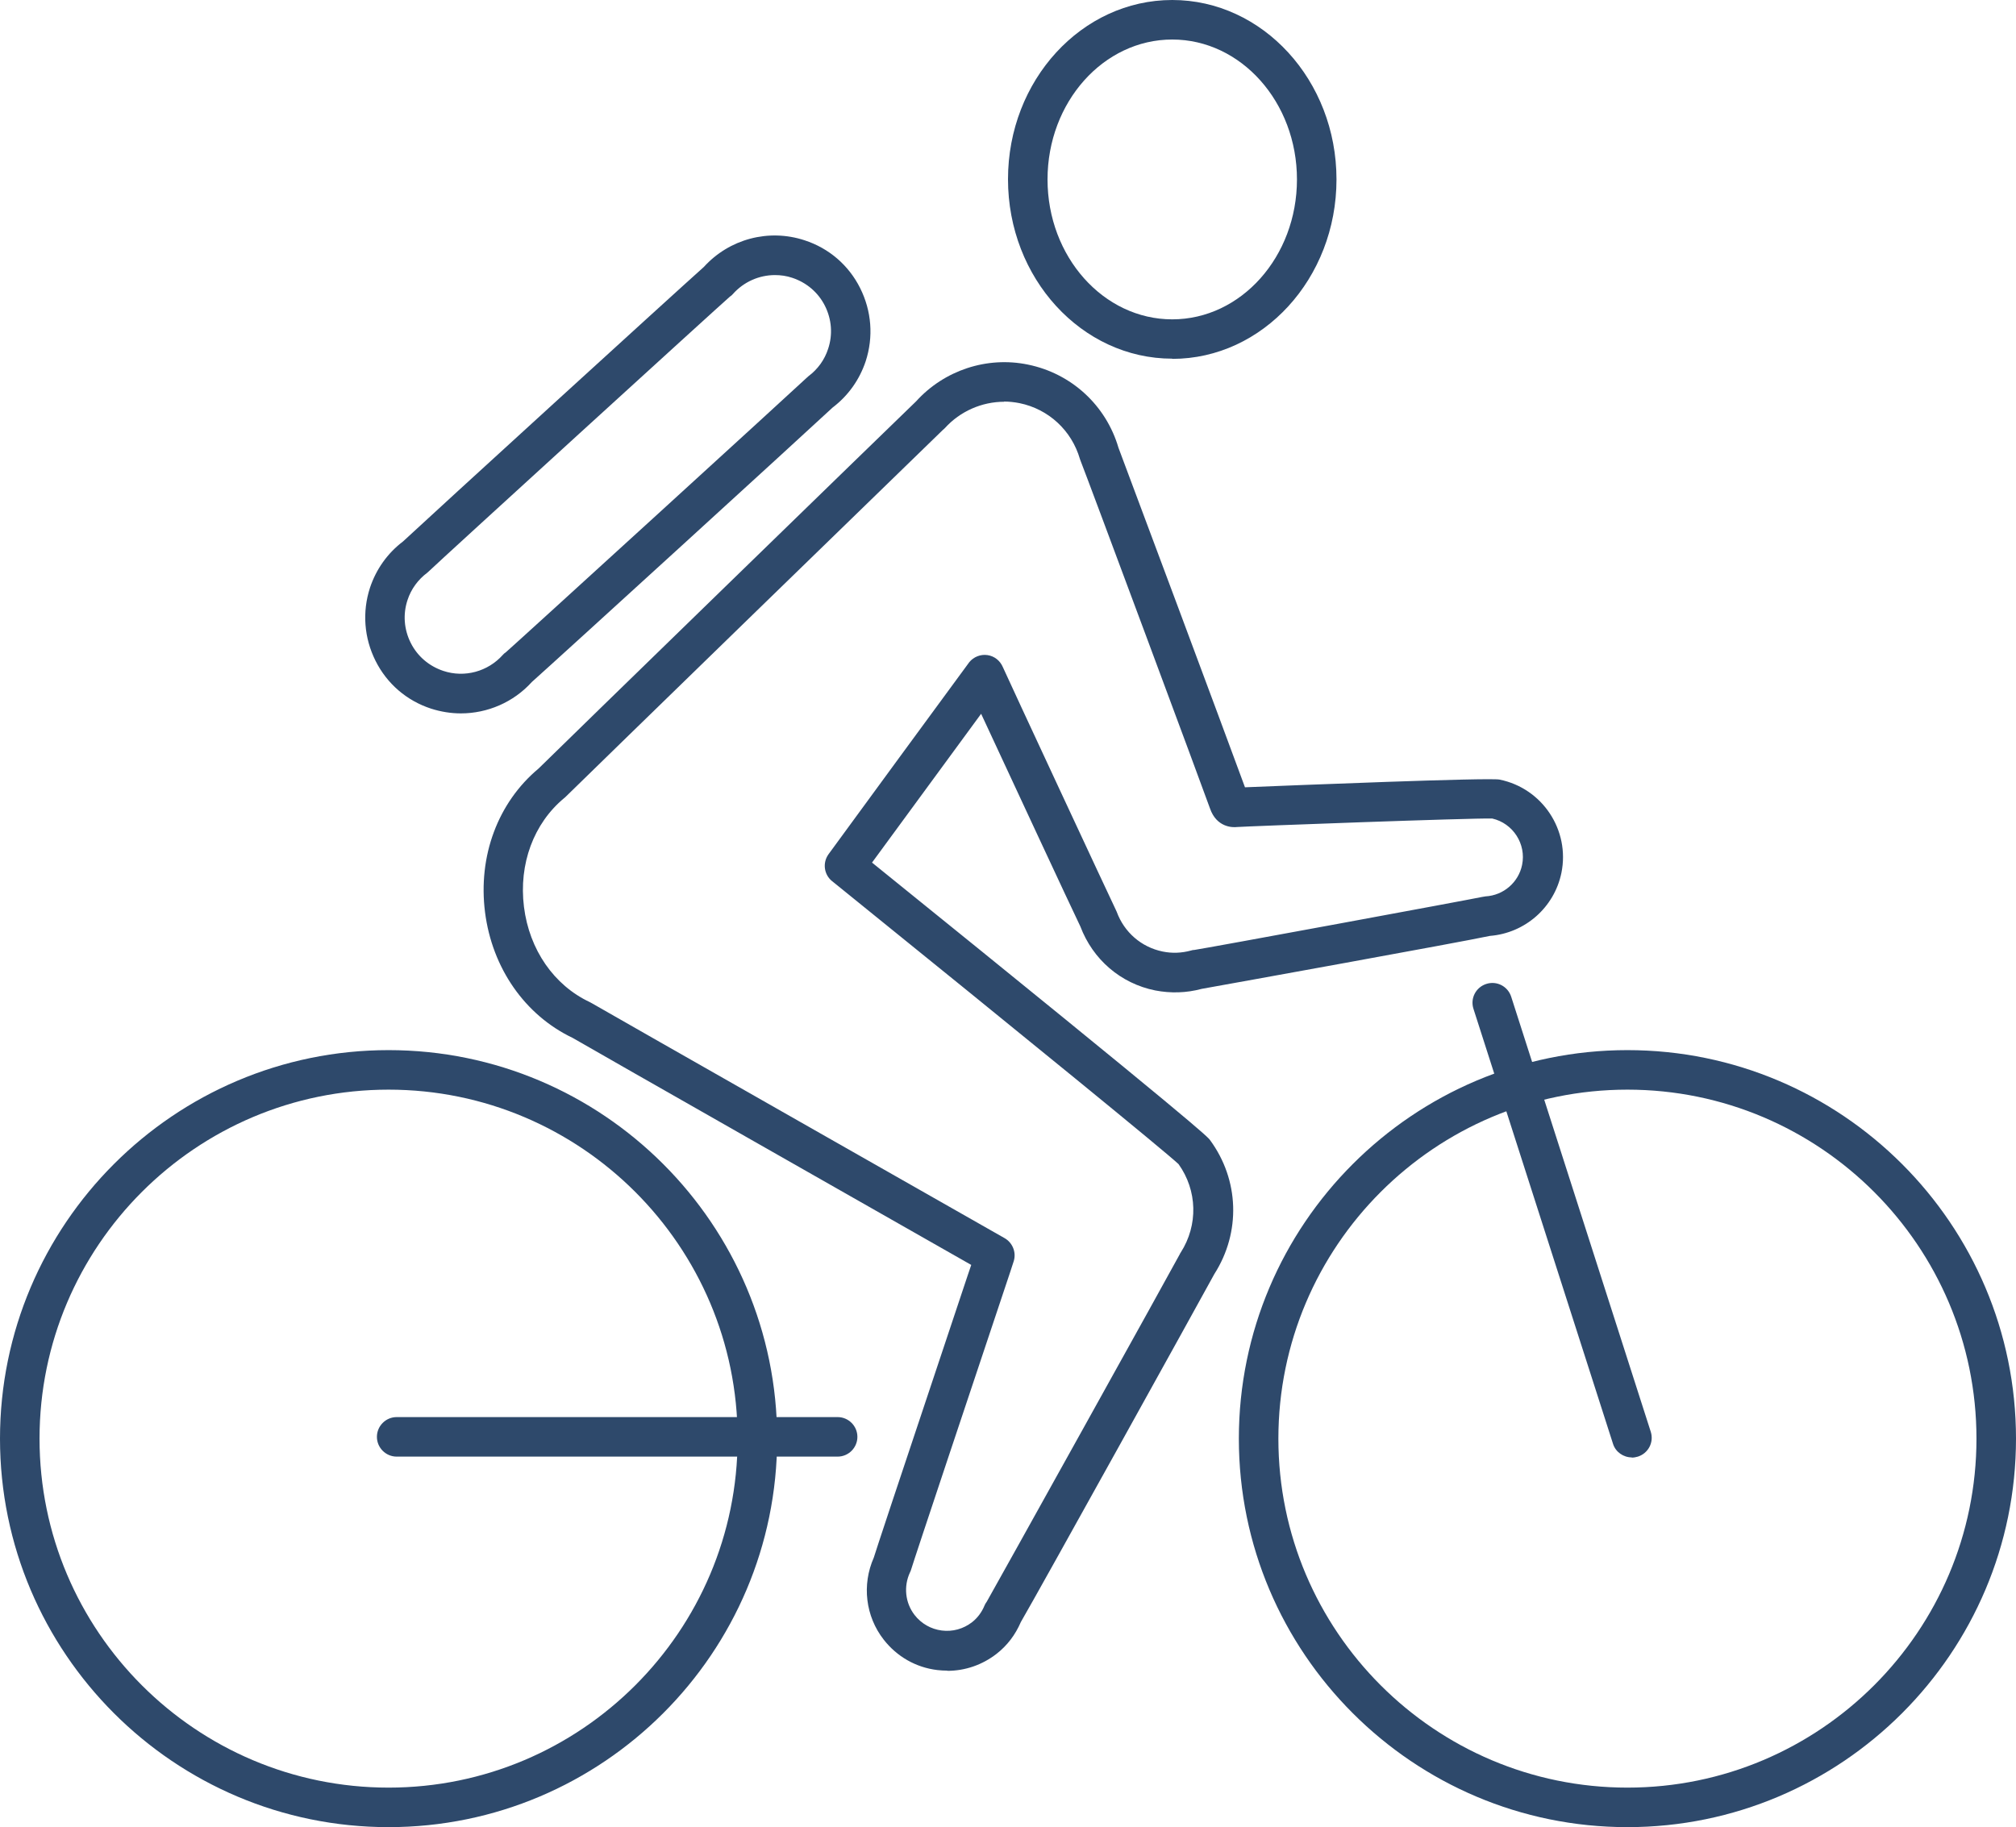
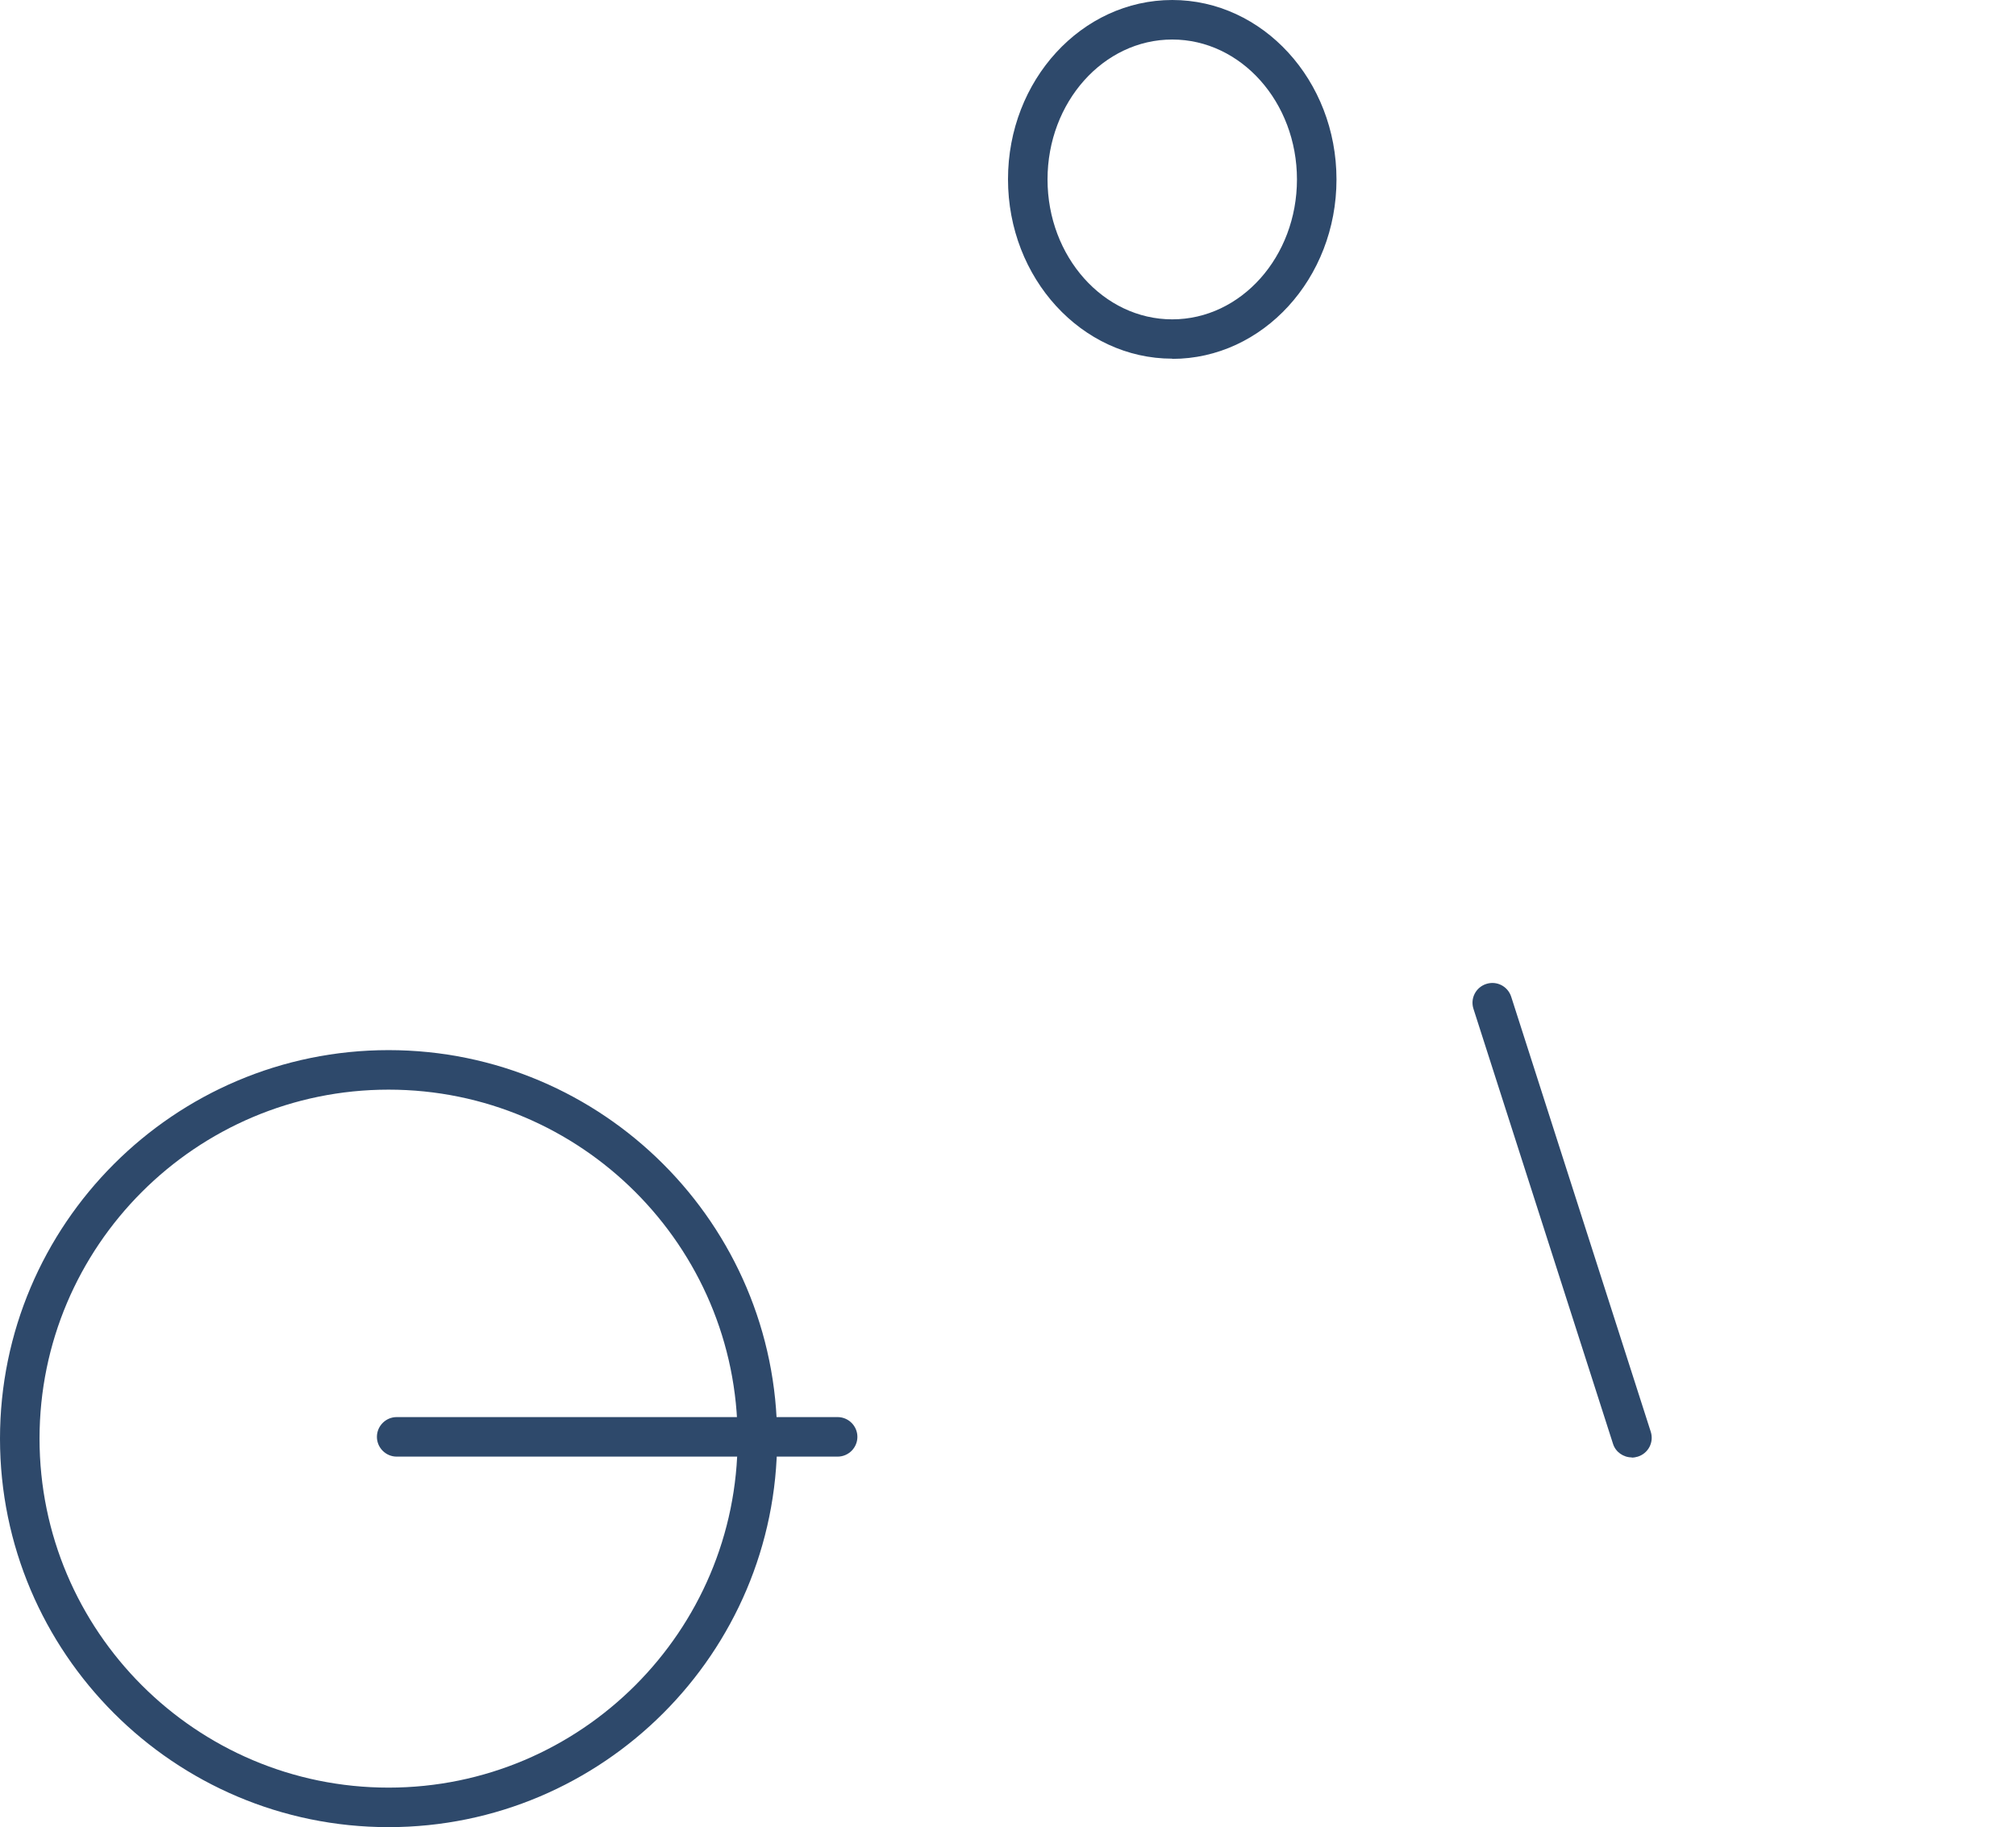
<svg xmlns="http://www.w3.org/2000/svg" id="Calque_2" width="102" height="92.46" viewBox="0 0 102 92.46">
  <defs>
    <style>.cls-1{fill:#2e496b;stroke-width:0px;}</style>
  </defs>
  <g id="Vector">
    <path class="cls-1" d="m59.31,18.15c-4.58,0-8.31-4.07-8.31-9.08S54.73,0,59.31,0s8.31,4.07,8.31,9.08-3.73,9.08-8.31,9.08Zm0-16.15c-3.48,0-6.31,3.17-6.31,7.08s2.83,7.08,6.31,7.08,6.31-3.17,6.31-7.08-2.83-7.08-6.31-7.08Z" />
-     <path class="cls-1" d="m47.93,84.54c-.17,0-.34-.01-.51-.03-1.08-.13-2.04-.68-2.71-1.54-.92-1.18-1.11-2.77-.5-4.15.14-.45.83-2.55,4.56-13.71.14-.43.27-.8.37-1.1-3.55-2.02-18.97-10.79-20.17-11.49-2.41-1.15-4.07-3.53-4.43-6.36-.36-2.84.65-5.55,2.71-7.27,1.11-1.1,17.76-17.29,19.1-18.58,1.42-1.57,3.58-2.29,5.66-1.86,2.2.45,3.95,2.06,4.58,4.21.52,1.37,5.4,14.45,6.4,17.18,2.48-.1,12.34-.5,12.88-.39t0,0c2.17.44,3.57,2.56,3.13,4.72-.36,1.75-1.84,3.05-3.62,3.19-1.54.33-13.07,2.41-14.58,2.68-.78.21-1.57.23-2.35.08-1.75-.35-3.16-1.57-3.79-3.24-.47-.97-3.58-7.66-5.02-10.76-1.5,2.04-4.32,5.9-5.52,7.53,16.72,13.51,16.98,13.88,17.1,14.04,1.48,2.01,1.57,4.67.22,6.78-.79,1.45-8.84,15.98-9.79,17.61-.28.65-.69,1.19-1.23,1.61-.72.56-1.59.86-2.49.86Zm2.88-64.21c-1.13,0-2.23.48-3,1.33-.03.03-.06.06-.1.09-.35.33-18.58,18.06-19.09,18.57-.02.02-.05.05-.08.07-1.54,1.28-2.3,3.33-2.03,5.5.27,2.17,1.52,3.97,3.33,4.82.04.02.07.04.11.06.47.28,20.71,11.79,20.87,11.88.41.23.61.72.47,1.17,0,.02-.25.76-.63,1.9-1.21,3.62-4.43,13.25-4.56,13.7-.01.05-.04.11-.06.15-.33.71-.24,1.54.23,2.15.34.44.83.72,1.38.79.55.07,1.09-.08,1.53-.42.27-.21.49-.5.63-.84.03-.07.06-.13.11-.19.27-.46,9.43-16.94,9.77-17.59.01-.03.03-.06.05-.09.89-1.39.84-3.14-.11-4.47-.68-.64-7.45-6.17-17.38-14.2l-.15-.12c-.41-.33-.49-.92-.19-1.35.09-.13,7.08-9.67,7.13-9.73.22-.27.57-.41.92-.36.35.05.64.28.78.61.25.57,5.53,11.91,5.7,12.25.02.04.04.09.06.13.38,1.04,1.25,1.79,2.32,2.01.48.1.96.08,1.44-.05.06-.02.11-.03.17-.03.52-.07,14.01-2.56,14.55-2.68.05-.01.13-.02.18-.03.91-.05,1.67-.71,1.85-1.59.22-1.06-.46-2.11-1.51-2.35-1.05-.03-12.35.39-12.91.43-.23.03-1.04.02-1.37-.94-.19-.56-6.29-16.96-6.54-17.57-.01-.03-.03-.08-.04-.11-.42-1.45-1.59-2.53-3.06-2.83-.26-.05-.52-.08-.79-.08Zm11.65,19.53s-.03,0-.05,0c0,0,.02,0,.05,0Z" />
-     <path class="cls-1" d="m23.32,36.1c-.5,0-1.01-.08-1.51-.24-1.23-.4-2.23-1.26-2.81-2.42s-.68-2.47-.28-3.7c.31-.93.88-1.74,1.67-2.34,1.37-1.28,13.86-12.68,15.22-13.89,1.29-1.42,3.28-1.95,5.1-1.35,1.23.4,2.23,1.26,2.81,2.42s.68,2.47.28,3.7c-.31.93-.88,1.74-1.67,2.34-1.35,1.26-13.86,12.68-15.22,13.89-.93,1.03-2.25,1.59-3.59,1.59Zm15.89-22.18c-.8,0-1.58.34-2.13.96-.04.05-.09.09-.15.13-.49.42-14.73,13.41-15.2,13.87-.03.03-.08.07-.11.1-.47.35-.82.83-1,1.38-.24.72-.18,1.49.16,2.17.34.68.93,1.18,1.65,1.42,1.08.36,2.26.03,3.01-.81.04-.05.09-.09.15-.13.49-.42,14.72-13.41,15.2-13.87.03-.03.08-.07.11-.1.47-.35.82-.83,1-1.39.24-.72.18-1.49-.16-2.17-.34-.68-.93-1.18-1.65-1.42-.29-.1-.59-.14-.88-.14Z" />
-     <path class="cls-1" d="m82.34,92.46c-10.84,0-19.66-8.82-19.66-19.66s8.82-19.66,19.66-19.66,19.66,8.82,19.66,19.66-8.82,19.66-19.66,19.66Zm0-37.32c-9.74,0-17.66,7.92-17.66,17.66s7.92,17.66,17.66,17.66,17.66-7.92,17.66-17.66-7.92-17.66-17.66-17.66Z" />
    <path class="cls-1" d="m19.66,92.46c-10.84,0-19.66-8.82-19.66-19.66s8.82-19.66,19.66-19.66,19.66,8.82,19.66,19.66-8.82,19.66-19.66,19.66Zm0-37.32c-9.74,0-17.66,7.92-17.66,17.66s7.92,17.66,17.66,17.66,17.66-7.92,17.66-17.66-7.92-17.66-17.66-17.66Z" />
    <path class="cls-1" d="m82.56,73.75c-.42,0-.82-.27-.95-.69l-7.06-22.01c-.17-.53.12-1.09.65-1.26.53-.17,1.09.12,1.26.65l7.06,22.01c.17.53-.12,1.09-.65,1.26-.1.03-.21.05-.31.05Z" />
    <path class="cls-1" d="m42.38,73.71h-22.31c-.55,0-1-.45-1-1s.45-1,1-1h22.31c.55,0,1,.45,1,1s-.45,1-1,1Z" />
  </g>
</svg>